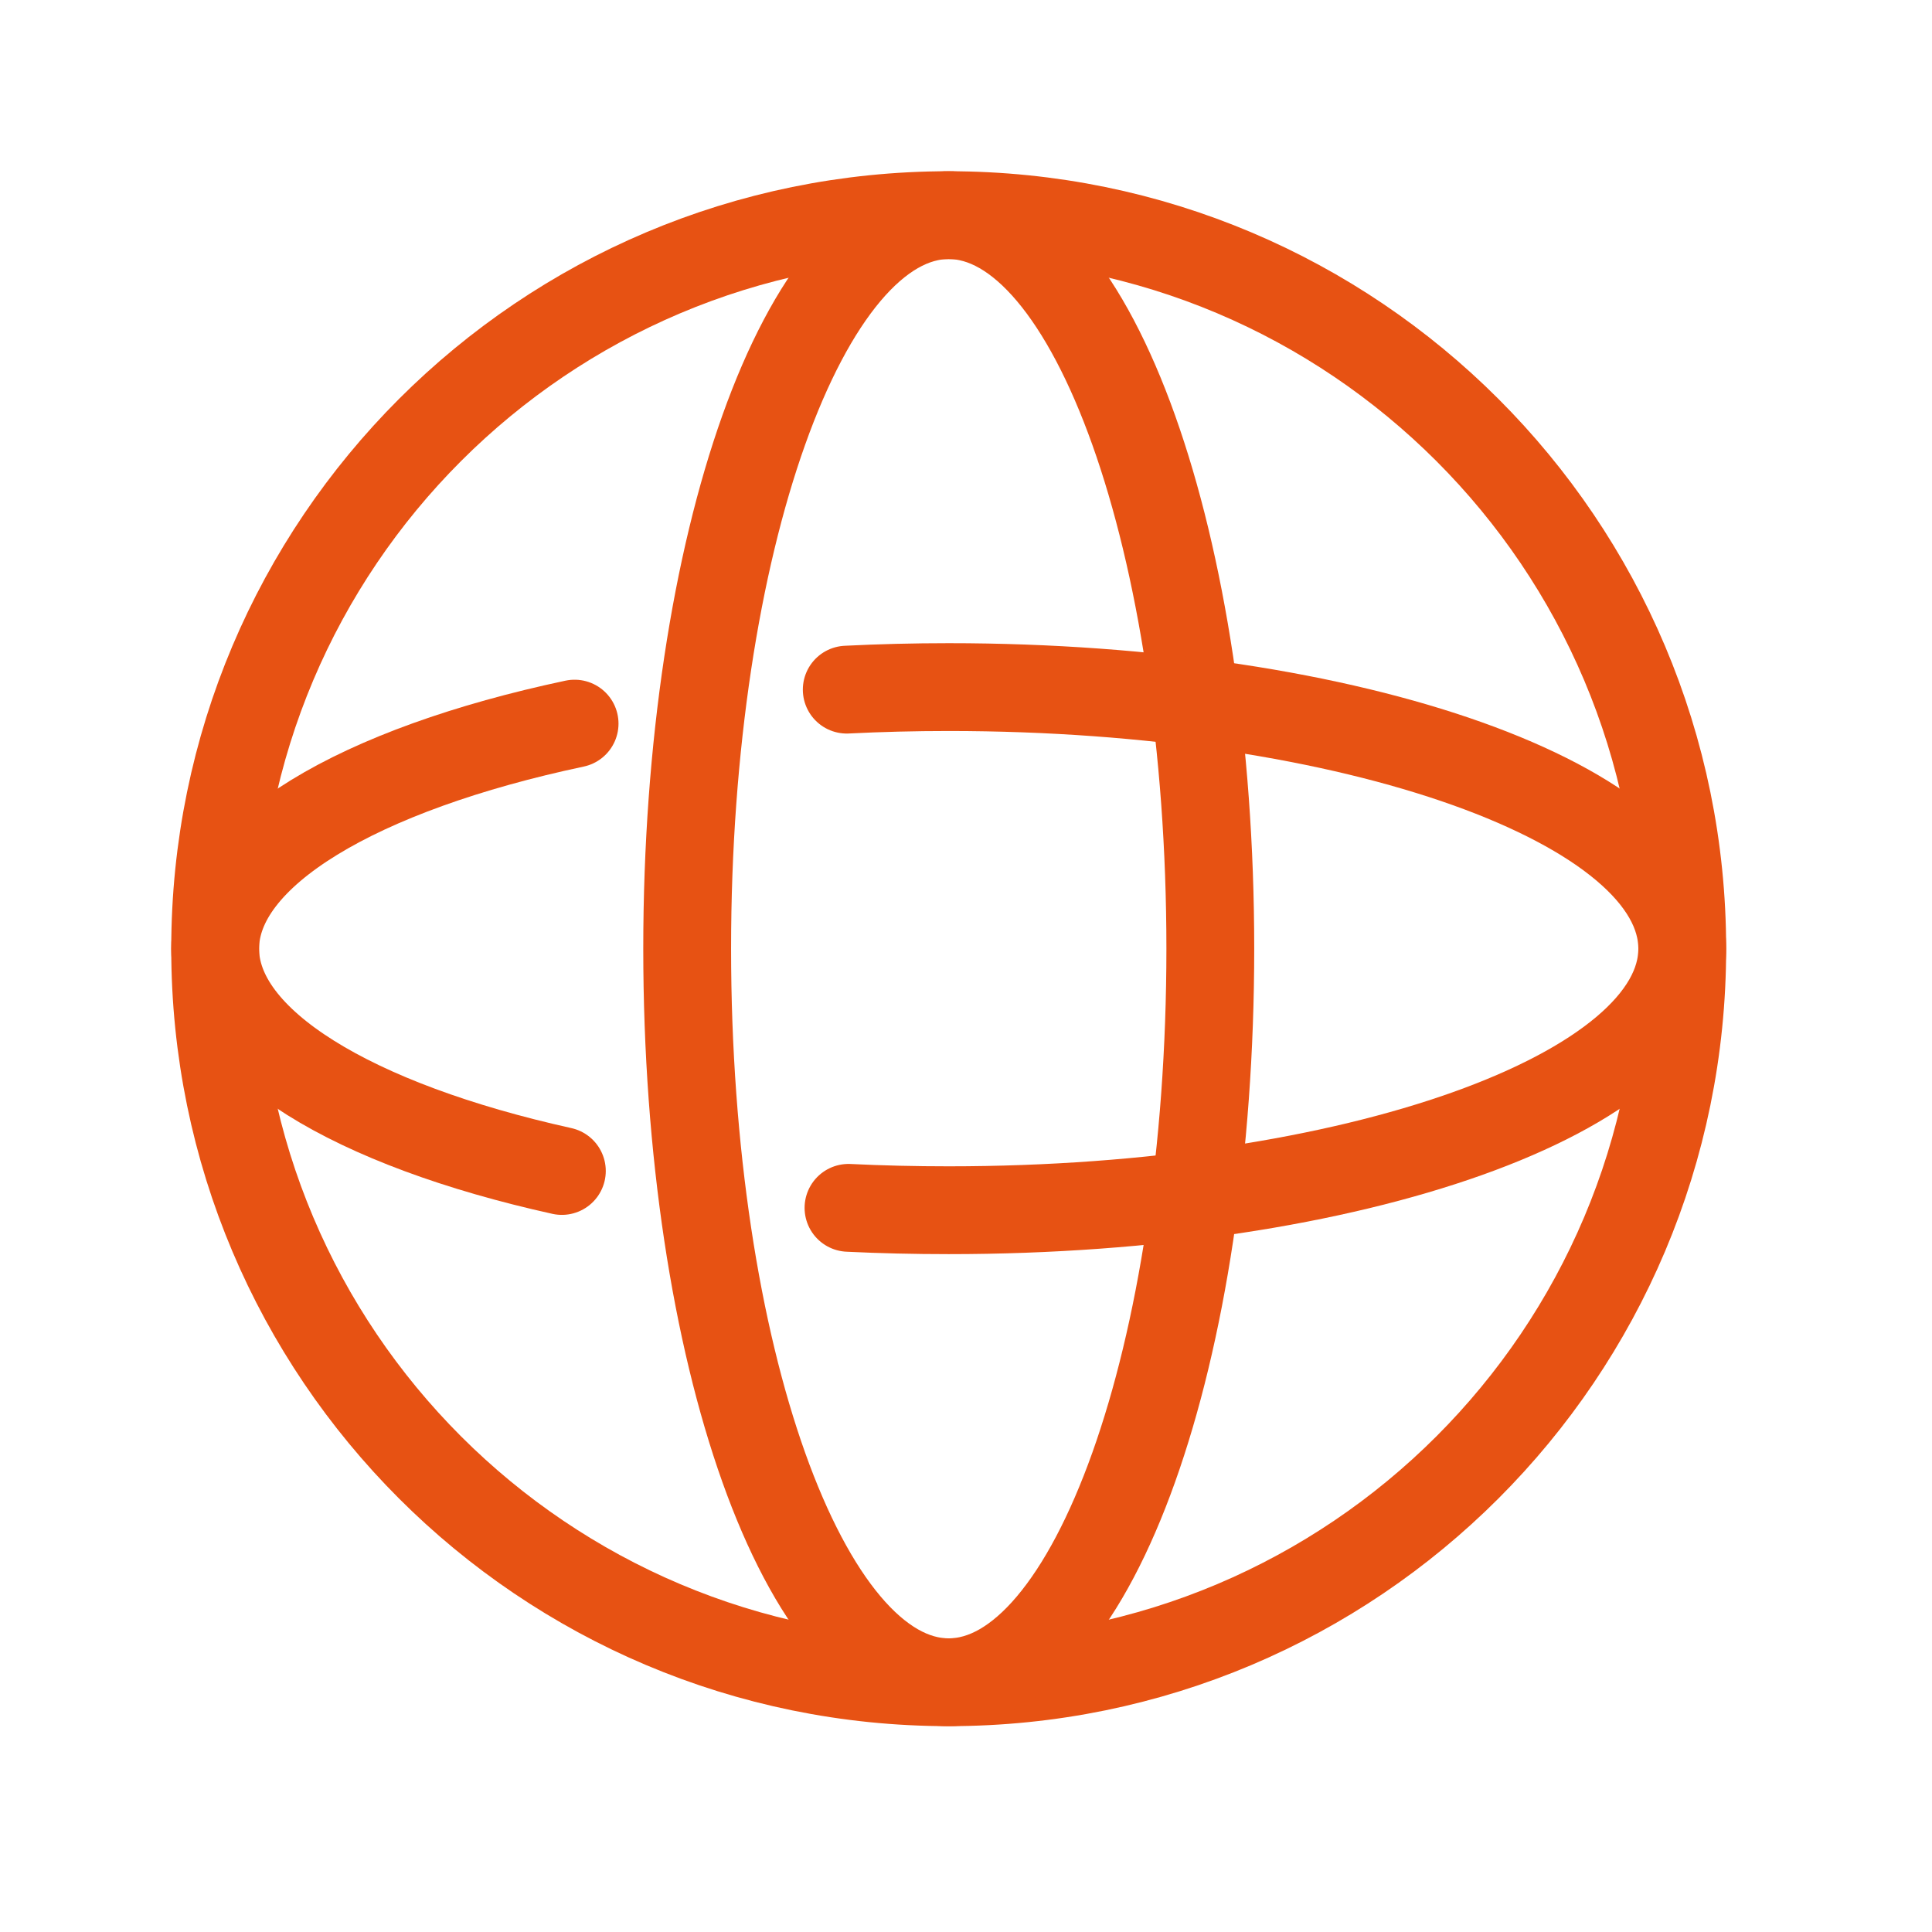
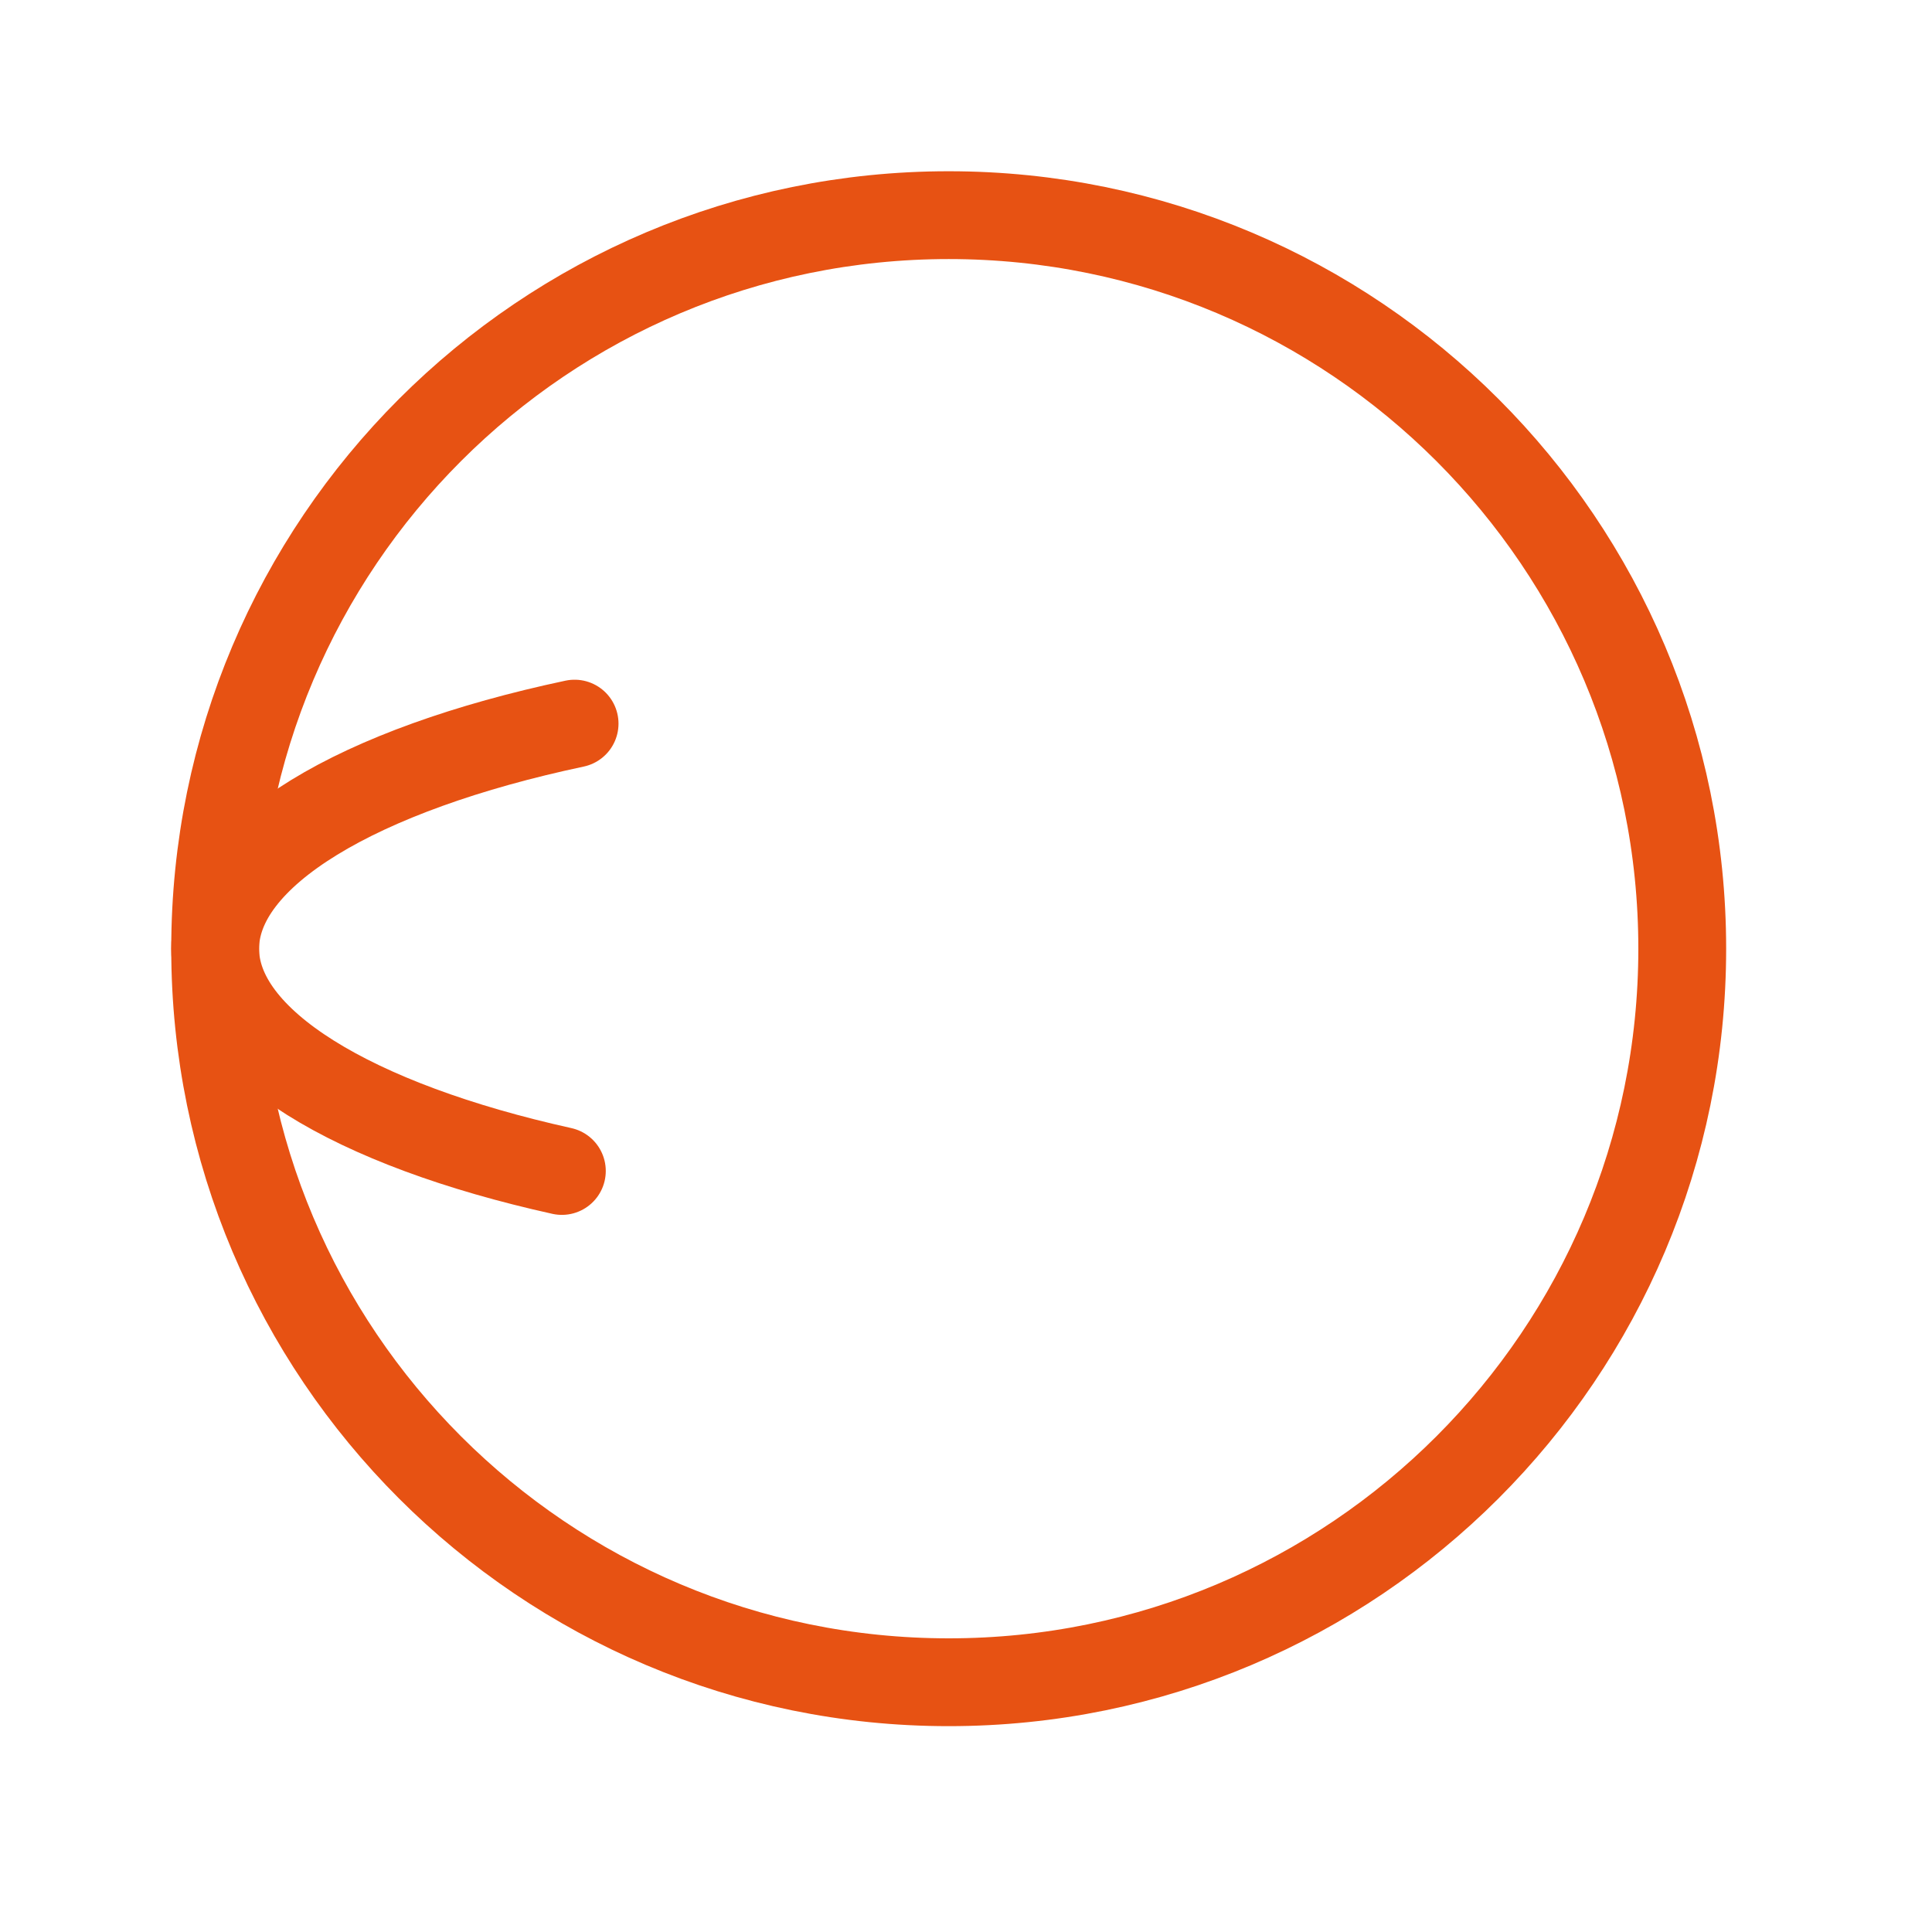
<svg xmlns="http://www.w3.org/2000/svg" width="22px" height="22px" viewBox="0 0 22 22" version="1.1">
  <title>icon/22px/wlhcdn</title>
  <desc>Created with Sketch.</desc>
  <g id="icon/22px/wlhcdn" stroke="none" stroke-width="1" fill="none" fill-rule="evenodd" stroke-linecap="round" stroke-linejoin="round">
    <g id="编组" transform="translate(2, 2)" stroke="#E75213">
      <path d="M17.156,8.803 C17.156,13.417 13.417,17.156 8.803,17.156 C4.19,17.156 0.45,13.417 0.45,8.803 C0.45,4.19 4.19,0.45 8.803,0.45 C13.417,0.45 17.156,4.19 17.156,8.803 Z" id="Stroke-1" />
-       <path d="M11.782,8.803 C11.782,13.417 10.448,17.156 8.803,17.156 C7.158,17.156 5.825,13.417 5.825,8.803 C5.825,4.19 7.158,0.45 8.803,0.45 C10.448,0.45 11.782,4.19 11.782,8.803 Z" id="Stroke-3" />
      <path d="M4.398,11.334 C2.028,10.809 0.45,9.872 0.45,8.803 C0.45,7.713 2.093,6.76 4.543,6.24" id="Stroke-5" />
-       <path d="M7.642,5.853 C8.021,5.834 8.409,5.824 8.803,5.824 C13.416,5.824 17.156,7.158 17.156,8.803 C17.156,10.448 13.416,11.781 8.803,11.781 C8.416,11.781 8.035,11.772 7.662,11.754" id="Stroke-7" />
    </g>
  </g>
</svg>